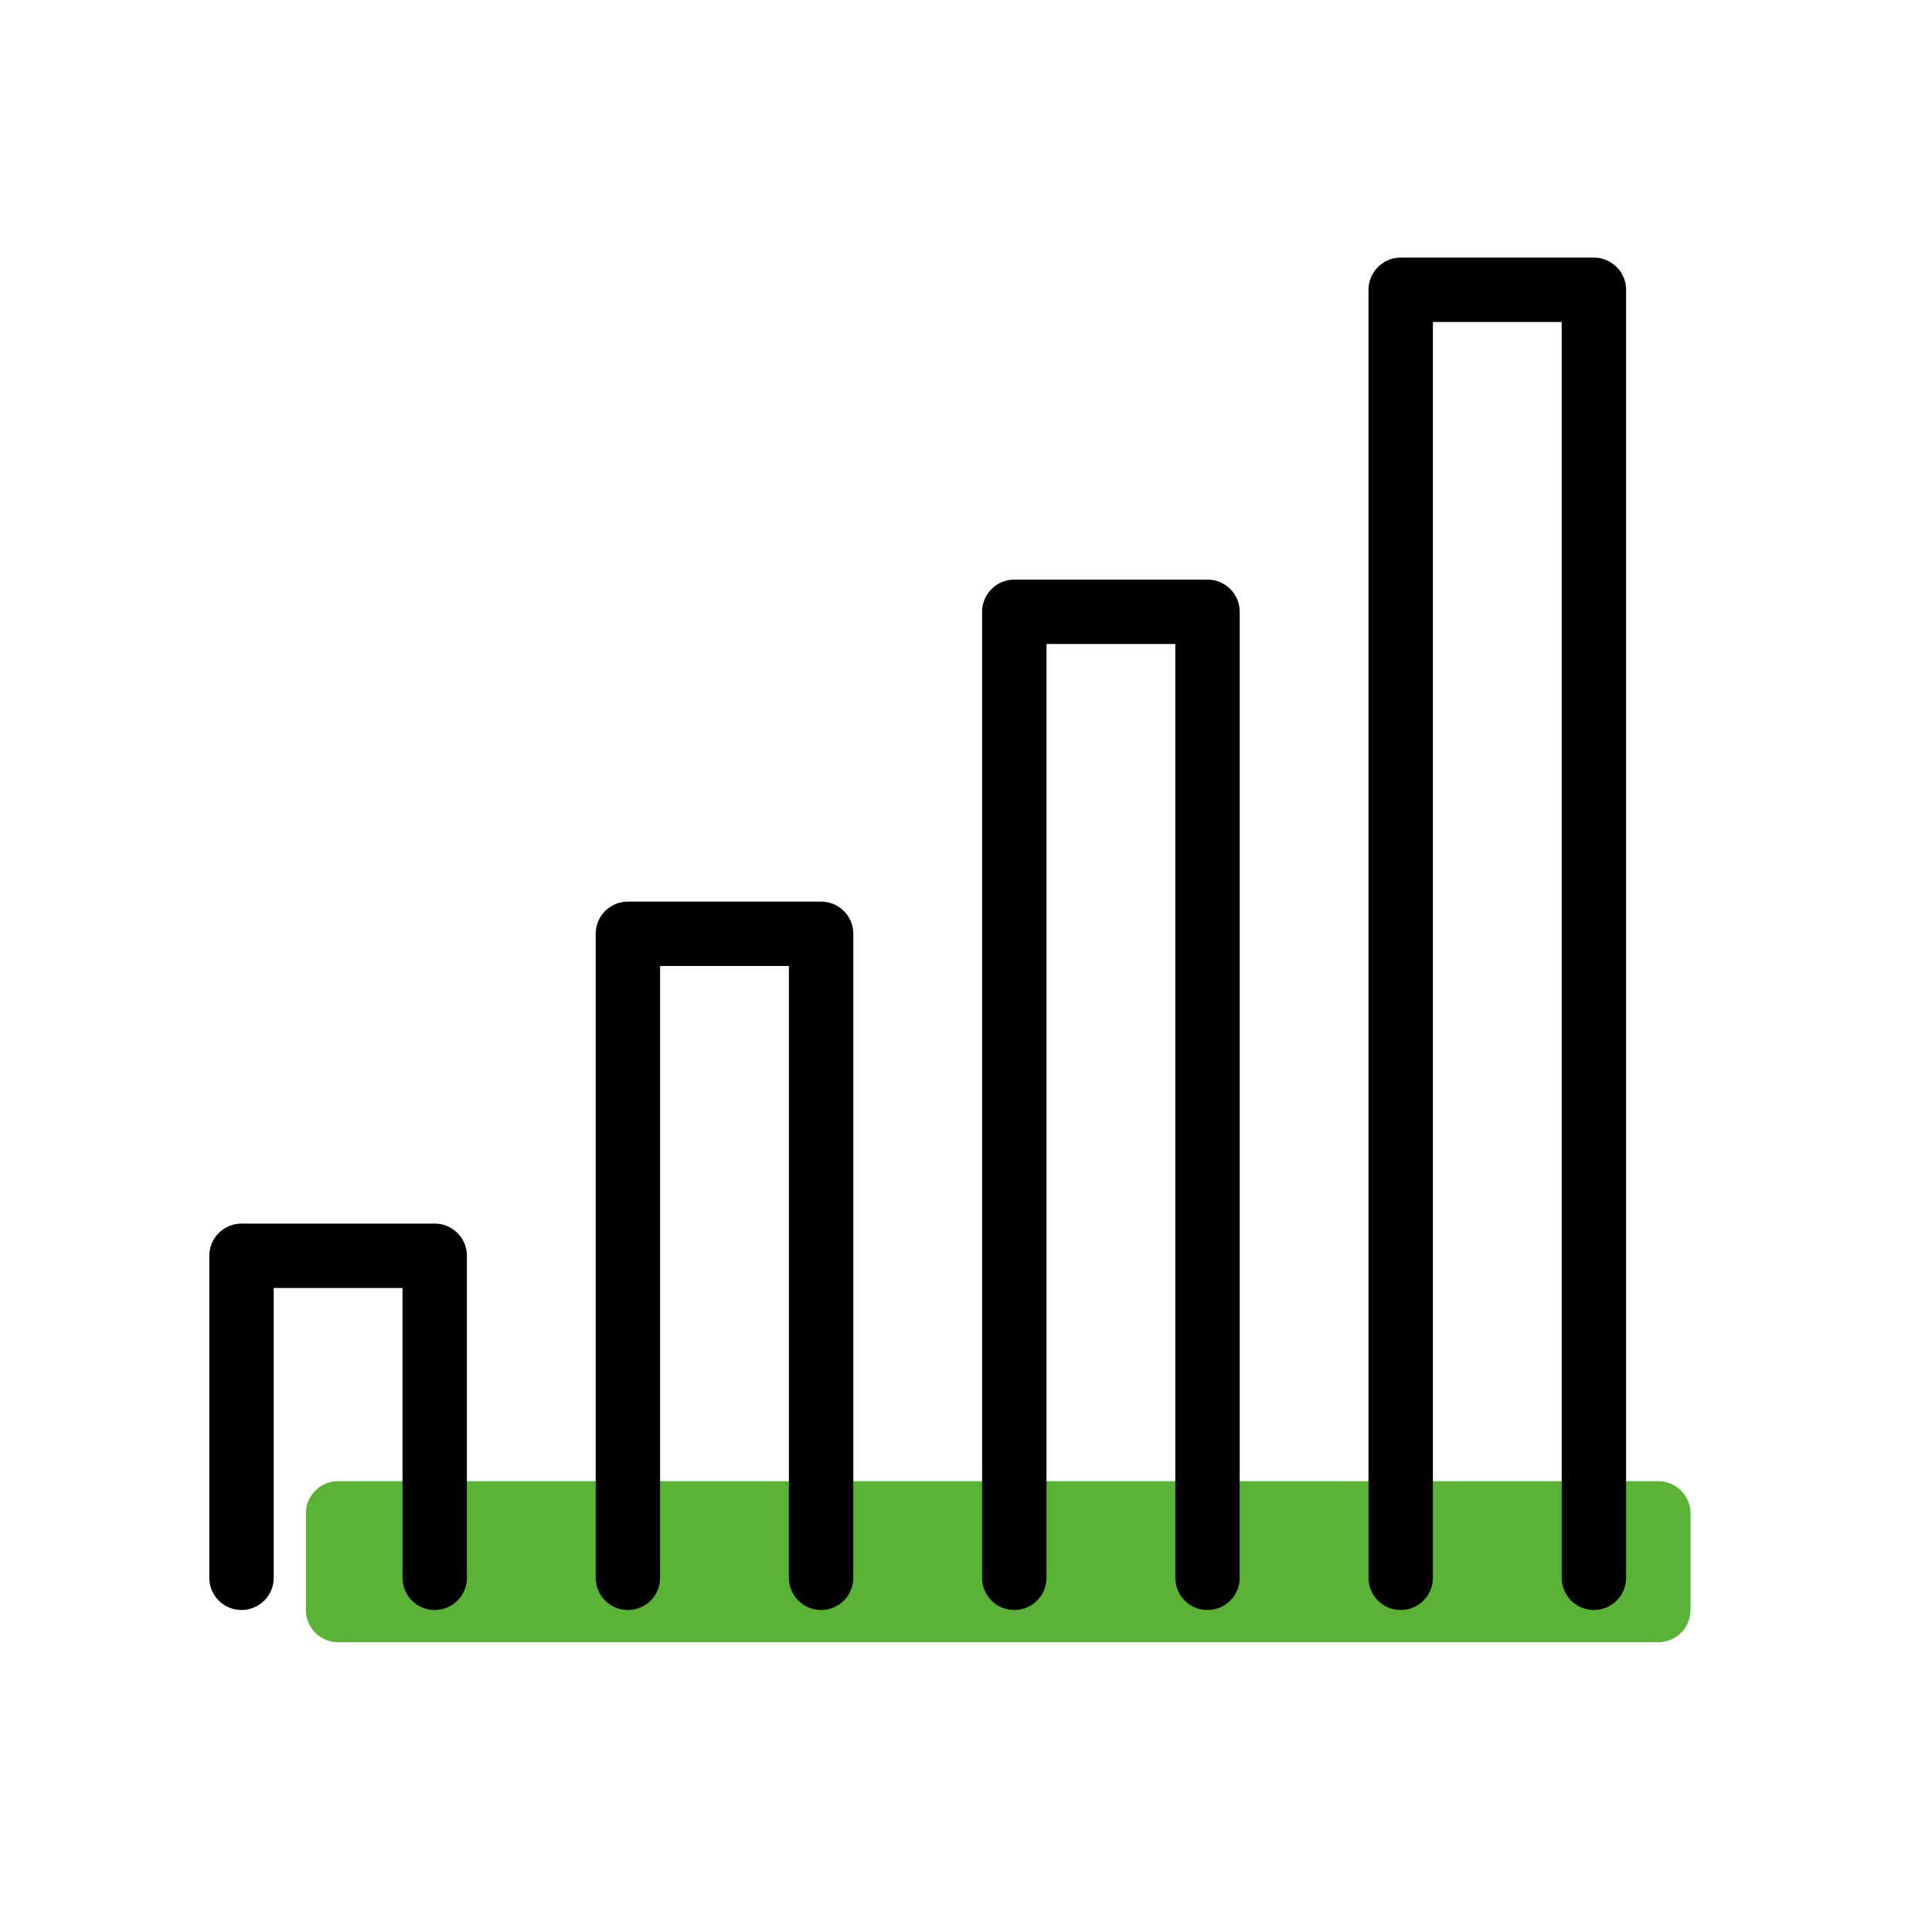
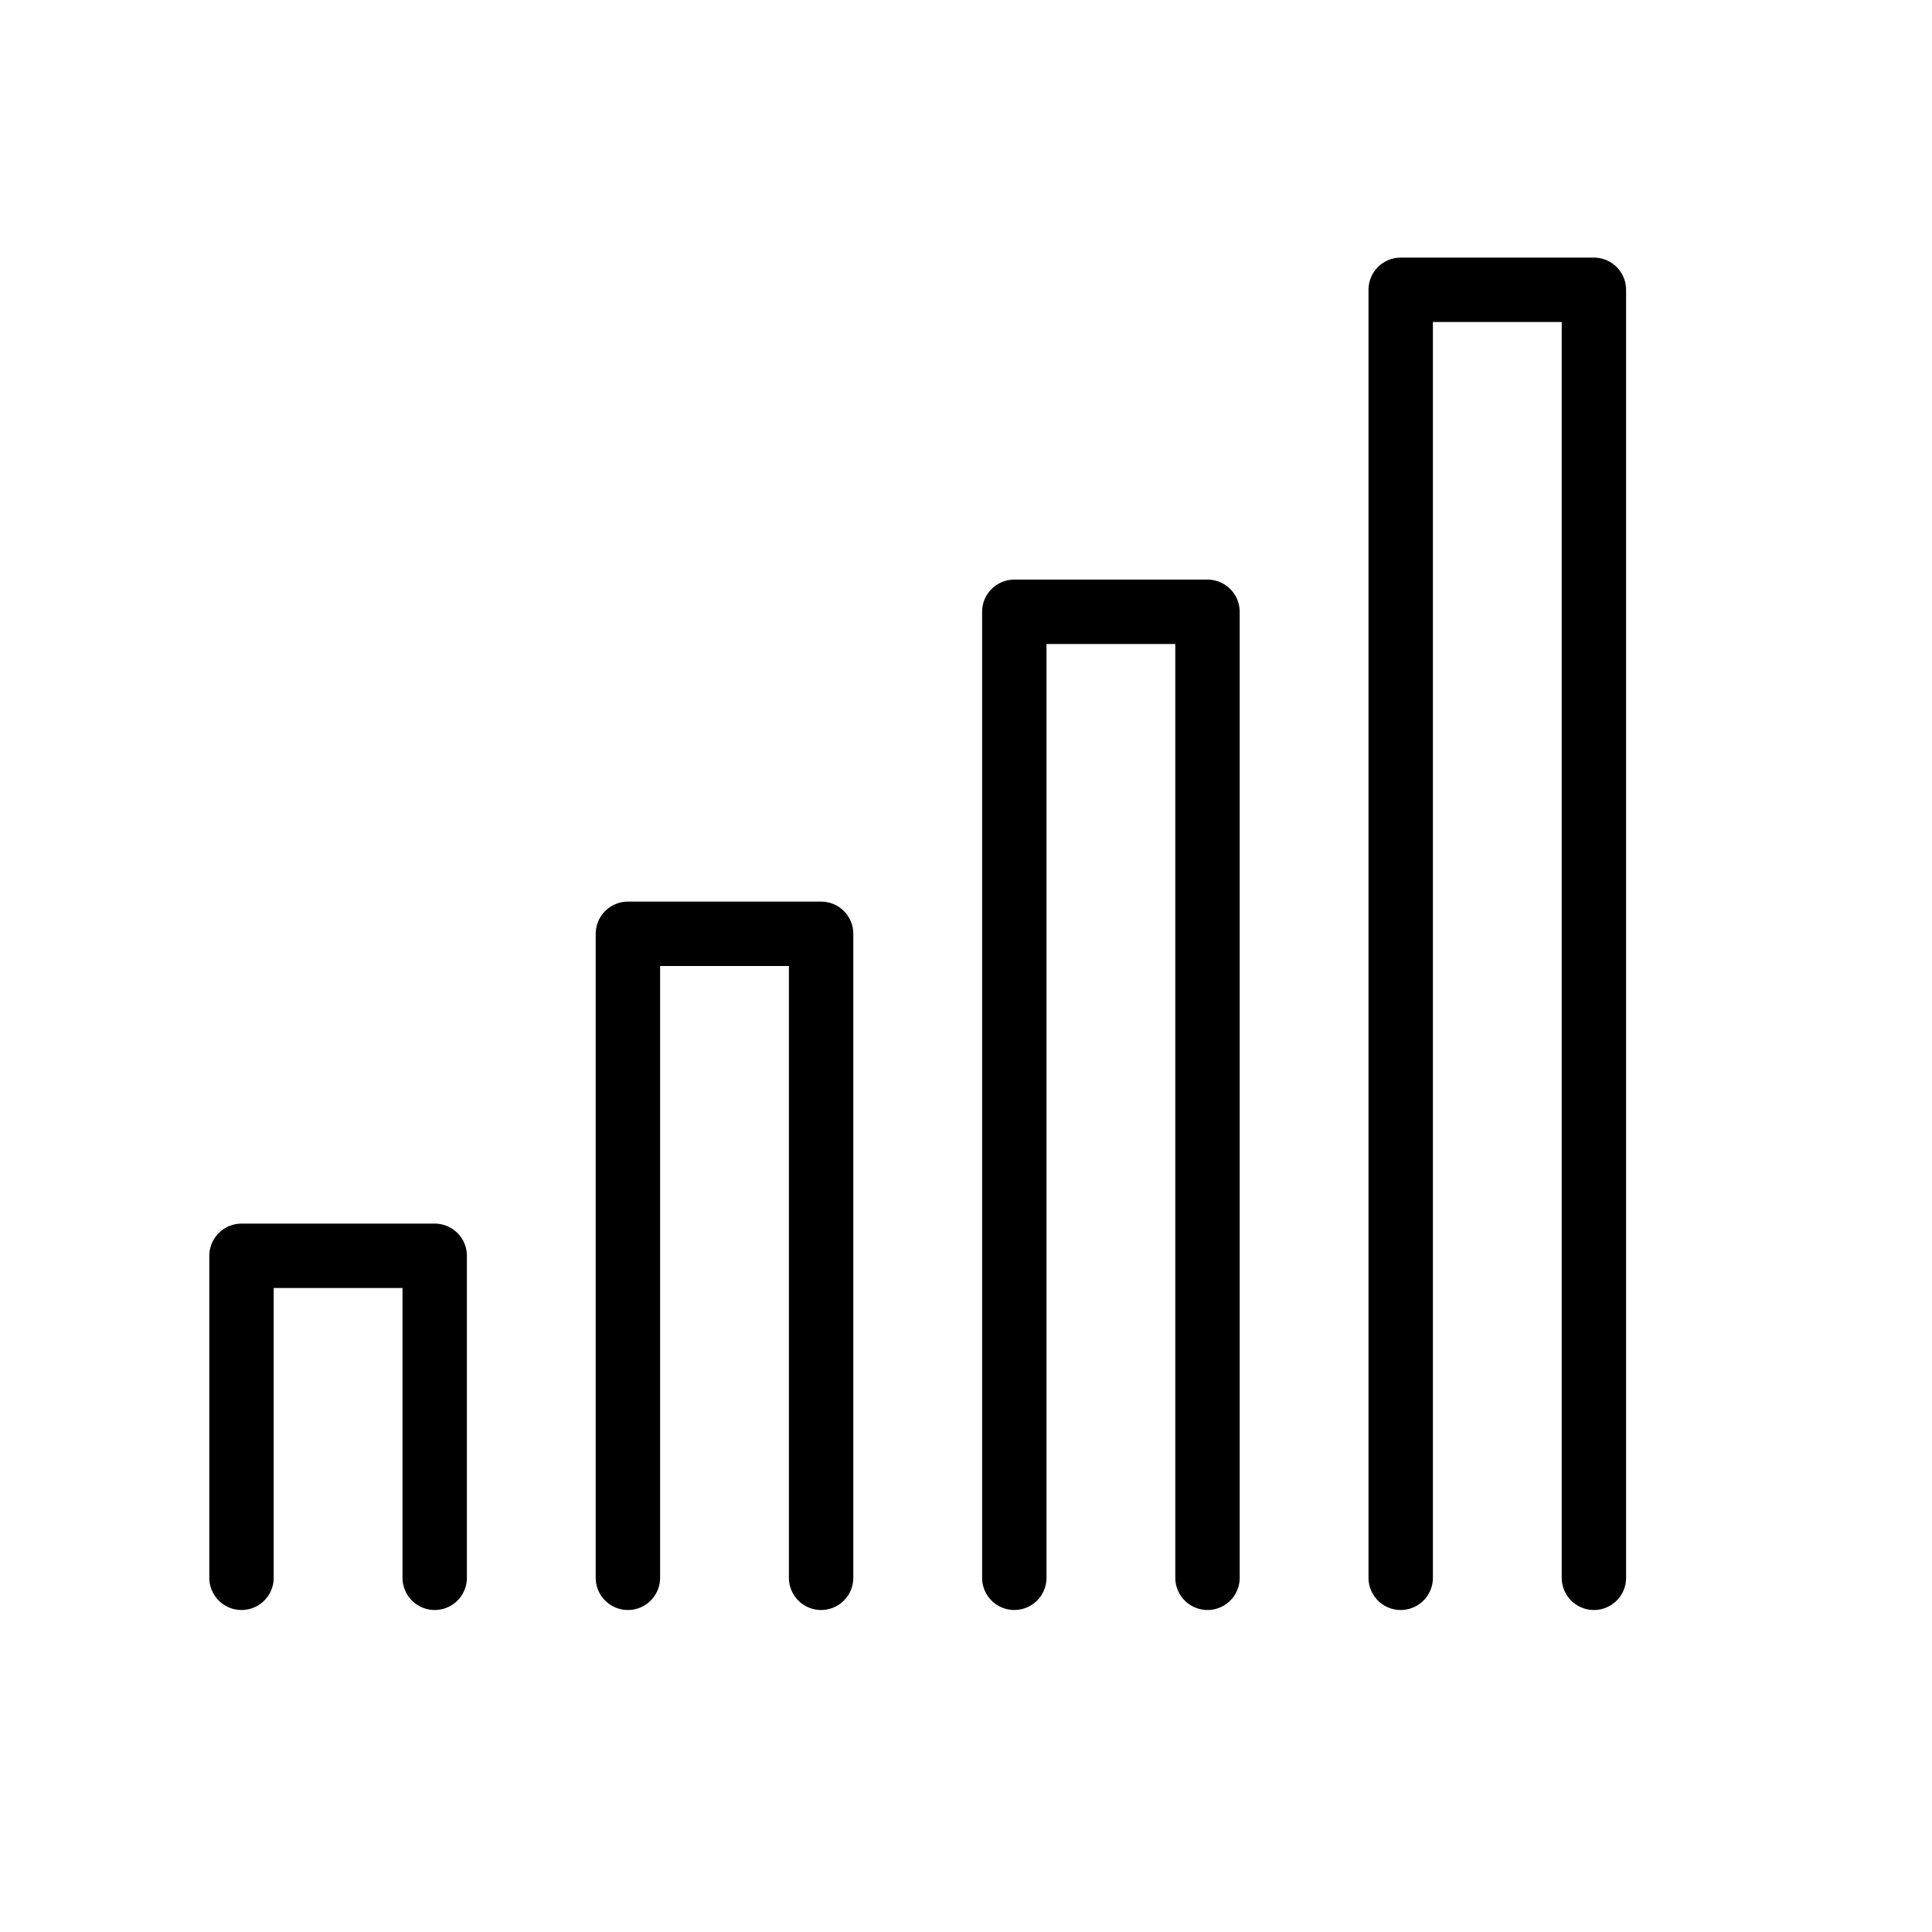
<svg xmlns="http://www.w3.org/2000/svg" width="60" height="60" viewBox="0 0 60 60" fill="none">
-   <path d="M9.5 47a1 1 0 011-1h41a1 1 0 011 1v3a1 1 0 01-1 1h-41a1 1 0 01-1-1v-3z" fill="#5AB237" />
  <path d="M7.5 49V39h6v10m6 0V29h6v20m6 0V19h6v30m6 0V9h6v40" stroke="#000" stroke-width="2" stroke-linecap="round" stroke-linejoin="round" />
</svg>